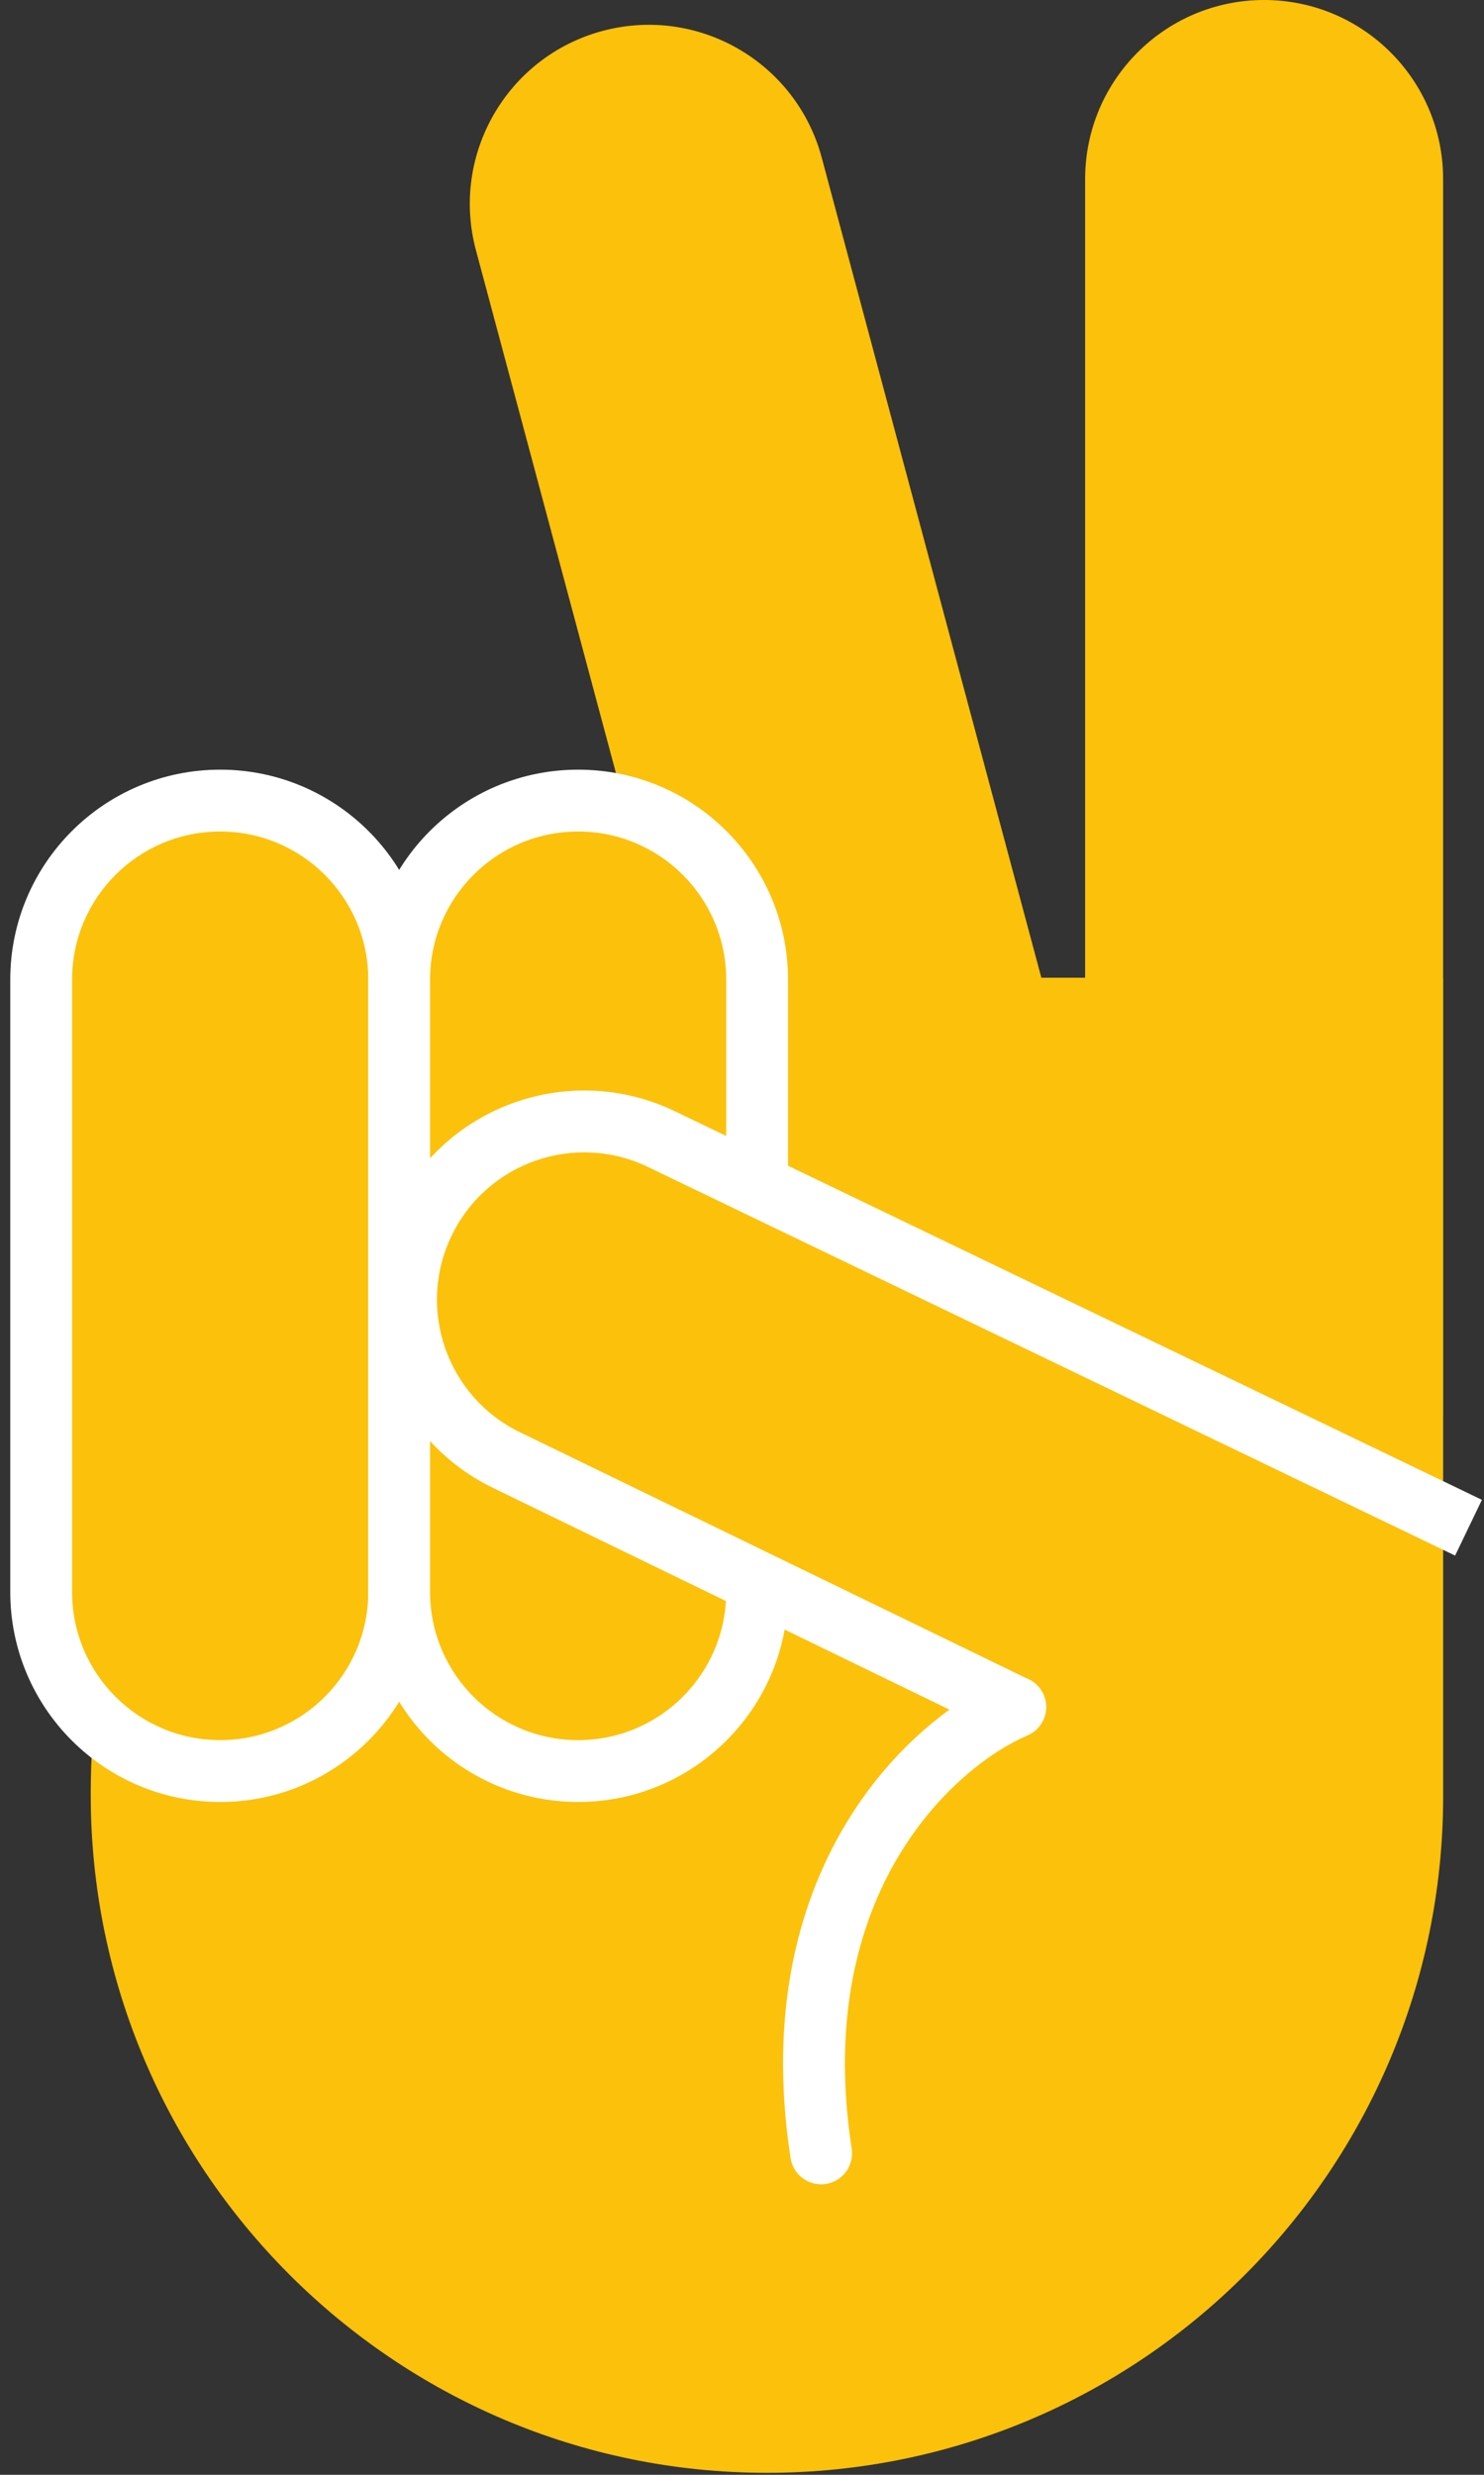
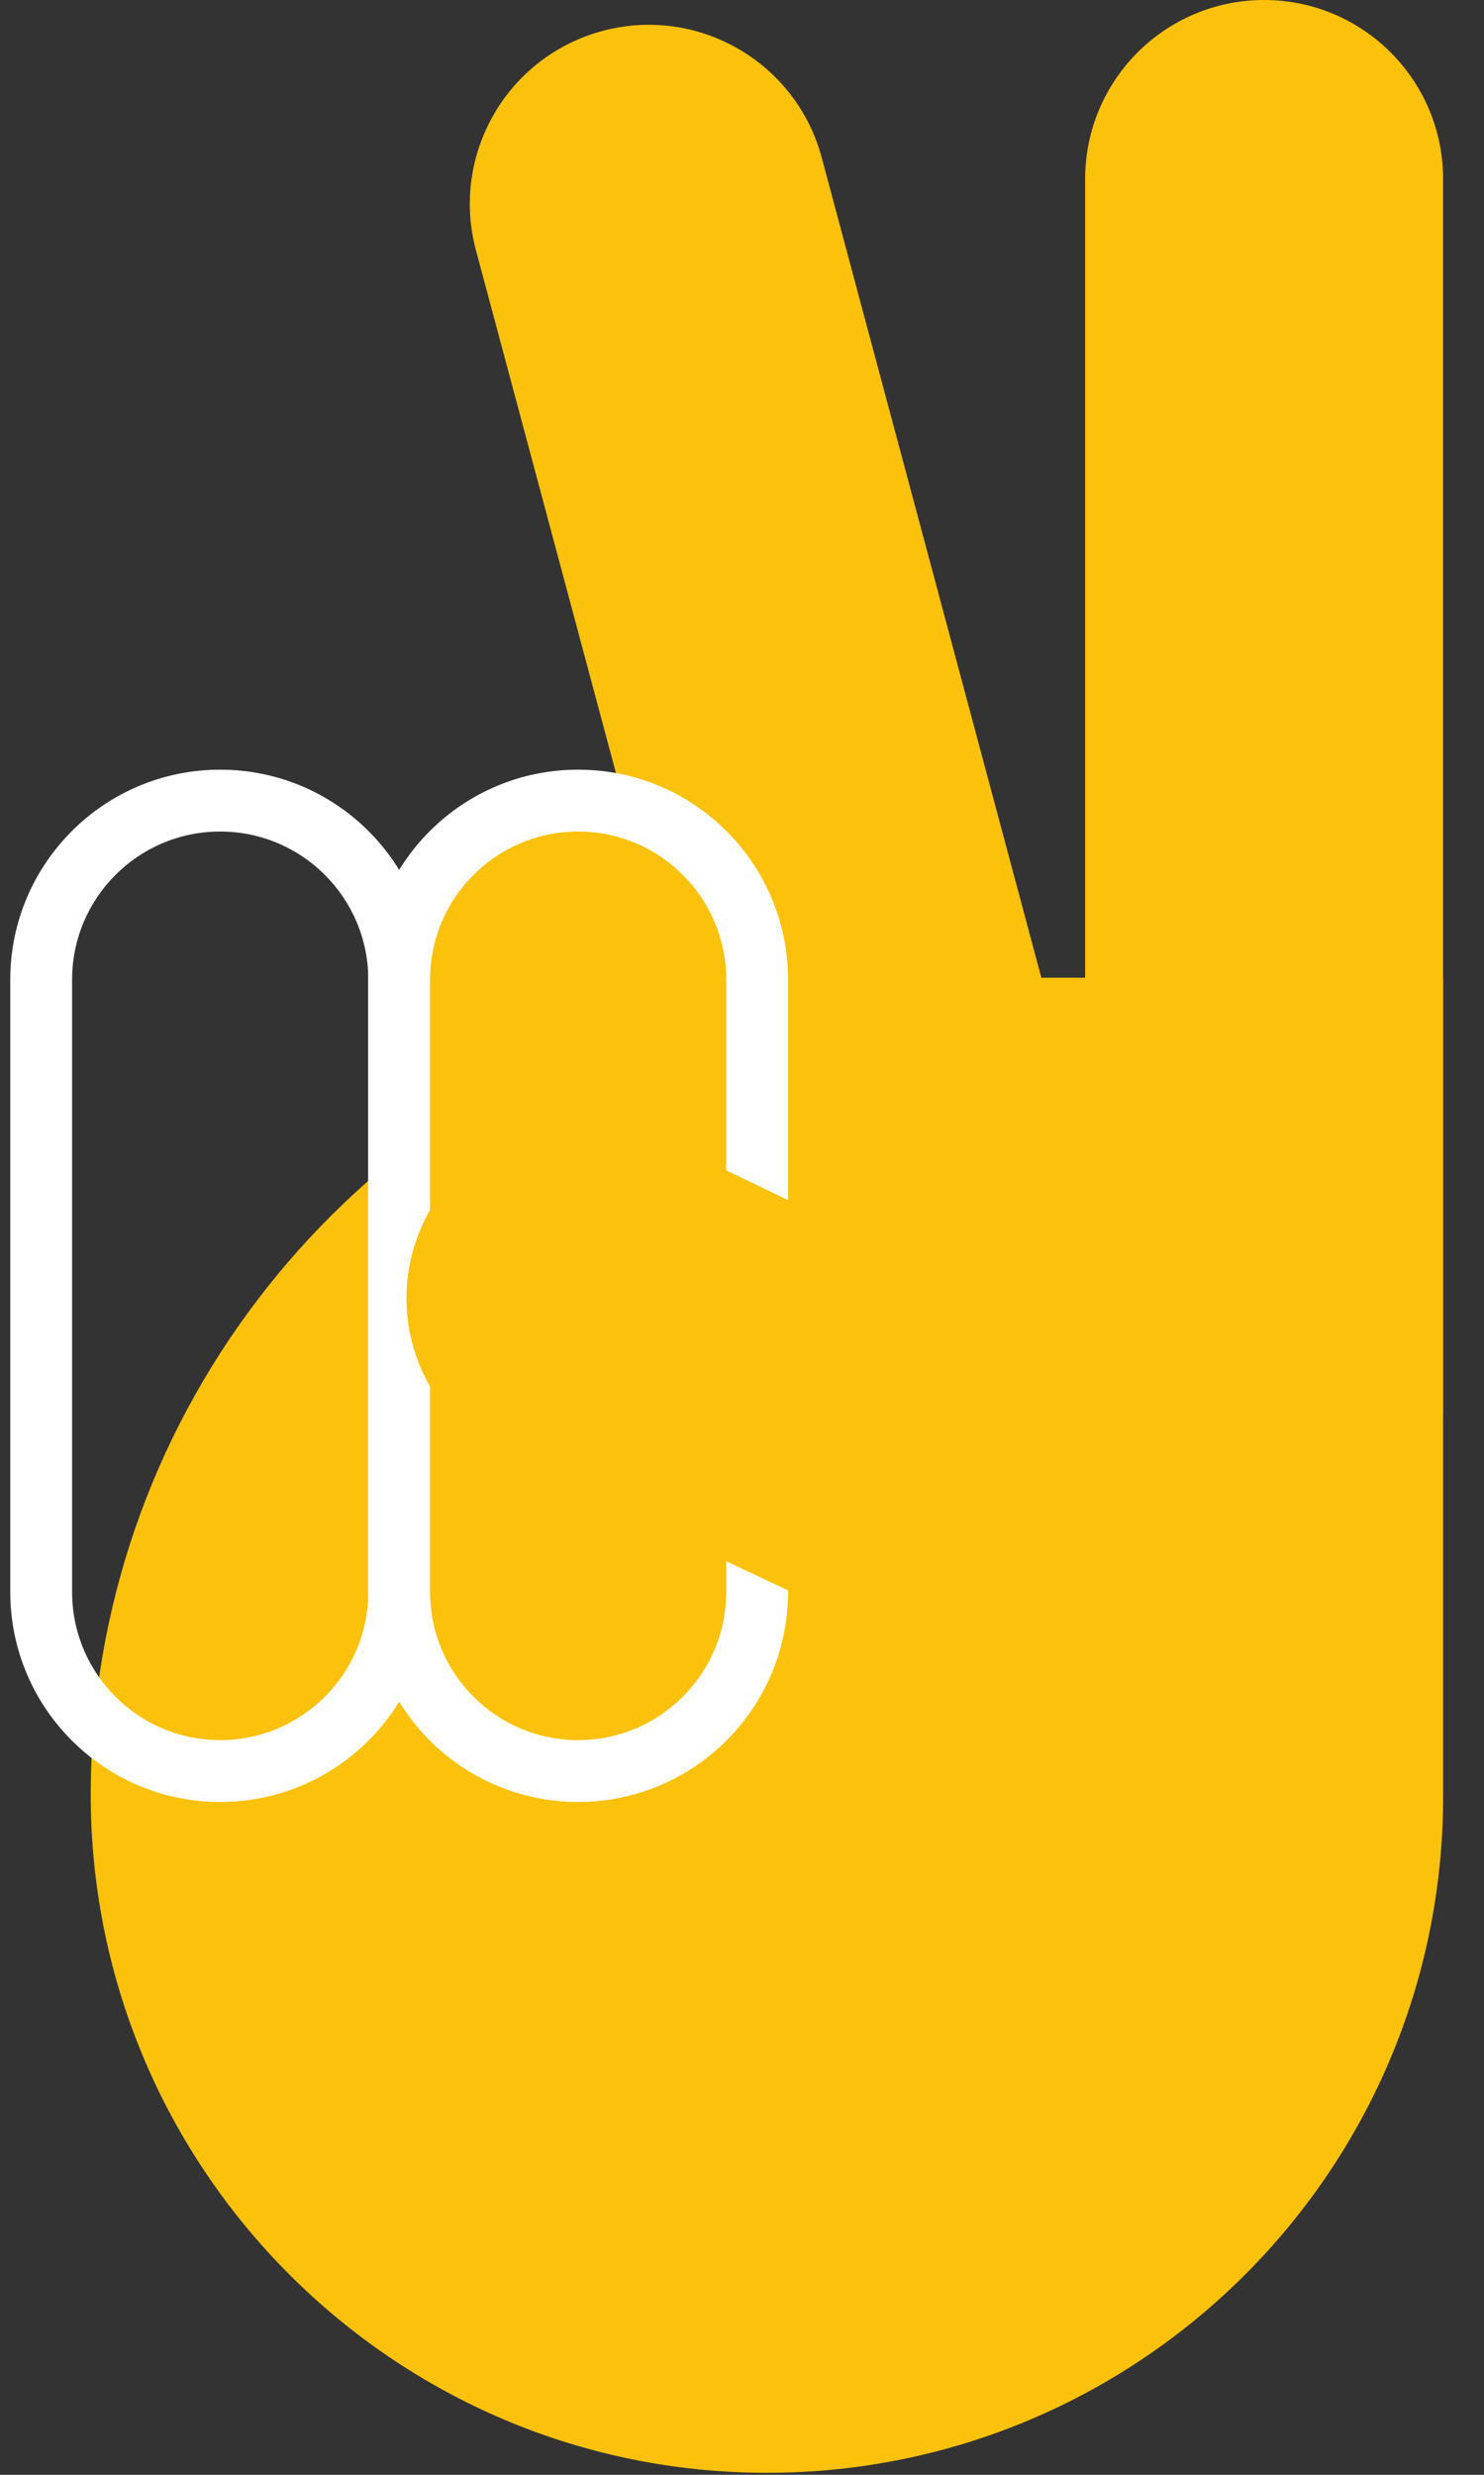
<svg xmlns="http://www.w3.org/2000/svg" width="36" height="60" viewBox="0 0 36 60" fill="none">
  <rect x="0" y="0" width="36" height="60" fill="#333333" stroke="none" />
  <path fill-rule="evenodd" clip-rule="evenodd" d="M30.666 0C28.268 0 26.324 1.944 26.324 4.342V23.704H25.262L19.934 3.821C19.313 1.504 16.932 0.13 14.616 0.75C12.3 1.371 10.925 3.752 11.546 6.068L16.479 24.48C8.232 26.87 2.201 34.502 2.201 43.515C2.201 52.575 9.546 59.952 18.605 59.952C27.665 59.952 35.009 52.607 35.009 43.547V34.307H35.01V23.704L35.009 23.704L35.008 23.704V4.342C35.008 1.944 33.064 0 30.666 0Z" fill="#FCC10A" />
-   <path d="M9.684 38.595C9.684 40.993 7.739 42.938 5.341 42.938V42.938C2.943 42.938 0.999 40.993 0.999 38.595L0.999 23.752C0.999 21.354 2.943 19.41 5.341 19.41V19.41C7.739 19.41 9.684 21.354 9.684 23.752L9.684 38.595Z" fill="#FCC10A" />
  <path fill-rule="evenodd" clip-rule="evenodd" d="M10.434 38.595C10.434 41.408 8.154 43.688 5.341 43.688C2.529 43.688 0.249 41.408 0.249 38.595L0.249 23.752C0.249 20.94 2.529 18.66 5.341 18.66C8.154 18.66 10.434 20.94 10.434 23.752L10.434 38.595ZM5.341 42.188C7.325 42.188 8.934 40.579 8.934 38.595L8.934 23.752C8.934 21.768 7.325 20.16 5.341 20.16C3.357 20.16 1.749 21.768 1.749 23.752L1.749 38.595C1.749 40.579 3.357 42.188 5.341 42.188Z" fill="white" />
  <path d="M18.367 38.595C18.367 40.993 16.423 42.938 14.025 42.938V42.938C11.627 42.938 9.683 40.993 9.683 38.595L9.683 23.752C9.683 21.354 11.627 19.41 14.025 19.41V19.41C16.423 19.41 18.367 21.354 18.367 23.752L18.367 38.595Z" fill="#FCC10A" />
  <path fill-rule="evenodd" clip-rule="evenodd" d="M19.117 38.595C19.117 41.408 16.837 43.688 14.025 43.688C11.213 43.688 8.933 41.408 8.933 38.595L8.933 23.752C8.933 20.94 11.213 18.66 14.025 18.66C16.837 18.66 19.117 20.94 19.117 23.752L19.117 38.595ZM14.025 42.188C16.009 42.188 17.617 40.579 17.617 38.595L17.617 23.752C17.617 21.768 16.009 20.16 14.025 20.16C12.041 20.16 10.433 21.768 10.433 23.752L10.433 38.595C10.433 40.579 12.041 42.188 14.025 42.188Z" fill="white" />
  <path d="M23.56 31.233L16.019 27.605C13.885 26.579 11.323 27.473 10.291 29.604C9.249 31.756 10.165 34.344 12.328 35.362L21.68 39.764L23.56 31.233Z" fill="#FCC10A" />
-   <path fill-rule="evenodd" clip-rule="evenodd" d="M9.608 29.3C8.388 31.819 9.439 34.85 11.957 36.072L23.032 41.449C20.836 43.039 18.289 46.543 19.178 52.322C19.241 52.731 19.625 53.012 20.034 52.949C20.443 52.886 20.724 52.503 20.661 52.094C19.699 45.848 23.21 42.805 24.924 42.076C25.305 41.914 25.483 41.473 25.321 41.092C25.235 40.89 25.07 40.745 24.877 40.677L12.612 34.723C10.839 33.862 10.099 31.728 10.958 29.954C11.816 28.182 13.946 27.439 15.72 28.293L34.508 37.334L35.299 37.714L35.949 36.363L35.159 35.982L16.371 26.941C13.851 25.729 10.826 26.784 9.608 29.3Z" fill="white" />
</svg>